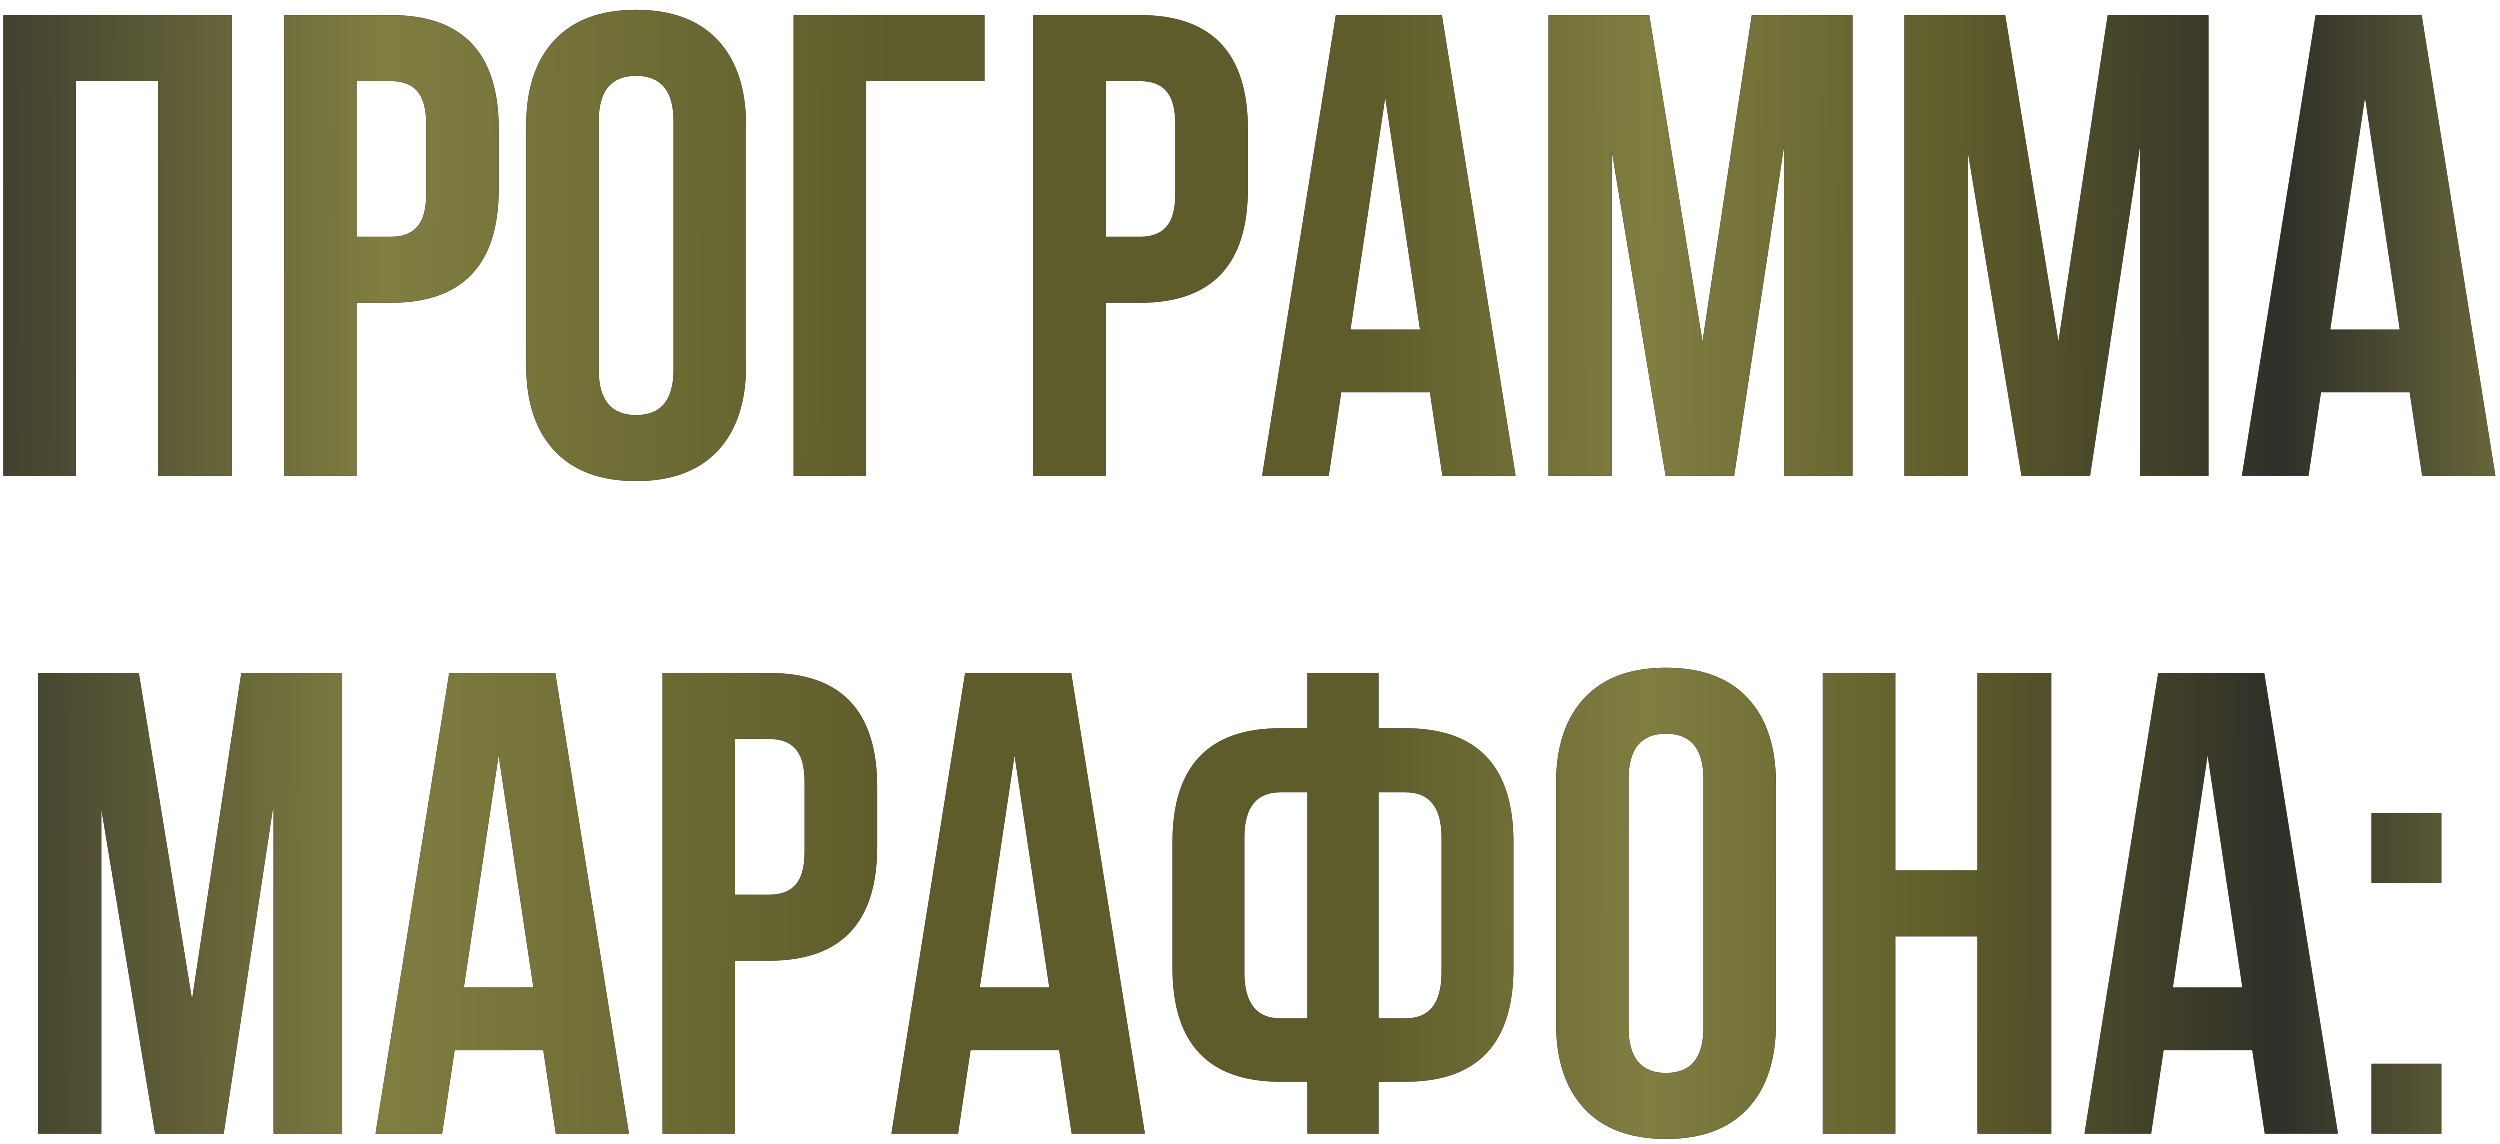
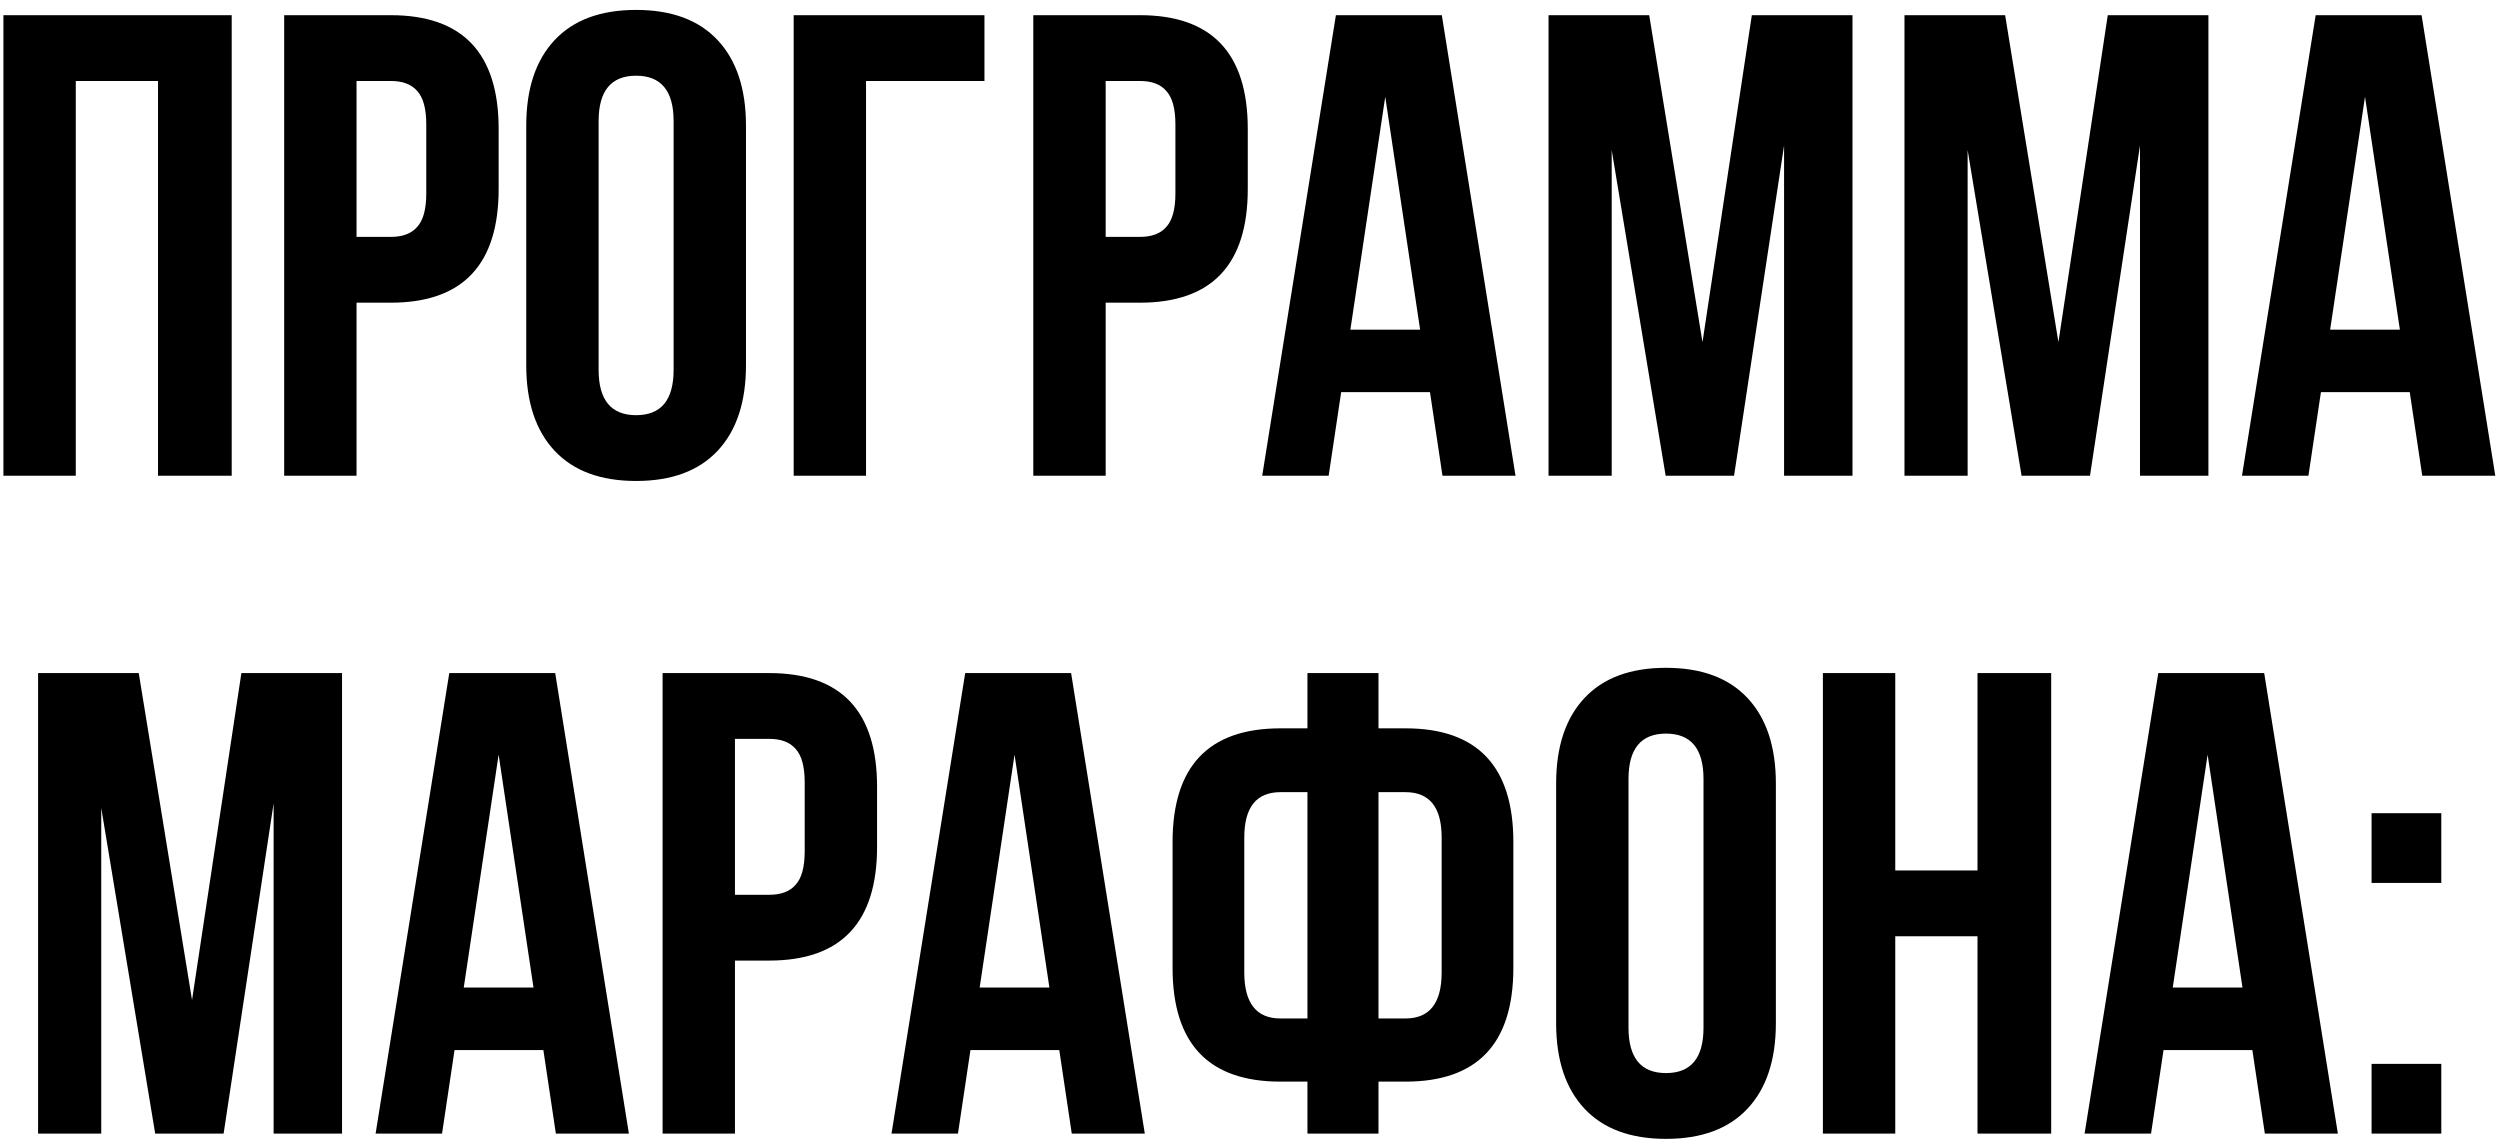
<svg xmlns="http://www.w3.org/2000/svg" width="247" height="113" viewBox="0 0 247 113" fill="none">
  <path d="M7.487 8V47H0.337V1.5H22.892V47H15.612V8H7.487ZM38.606 1.5C45.713 1.5 49.266 5.248 49.266 12.745V18.66C49.266 26.157 45.713 29.905 38.606 29.905H35.226V47H28.076V1.5H38.606ZM38.606 8H35.226V23.405H38.606C39.776 23.405 40.643 23.08 41.206 22.43C41.813 21.78 42.116 20.675 42.116 19.115V12.29C42.116 10.73 41.813 9.625 41.206 8.975C40.643 8.325 39.776 8 38.606 8ZM59.143 11.965V36.535C59.143 39.525 60.378 41.02 62.848 41.02C65.318 41.02 66.553 39.525 66.553 36.535V11.965C66.553 8.975 65.318 7.48 62.848 7.48C60.378 7.48 59.143 8.975 59.143 11.965ZM51.993 36.08V12.42C51.993 8.78 52.925 5.963 54.788 3.97C56.651 1.977 59.338 0.98 62.848 0.98C66.358 0.98 69.045 1.977 70.908 3.97C72.771 5.963 73.703 8.78 73.703 12.42V36.08C73.703 39.72 72.771 42.537 70.908 44.53C69.045 46.523 66.358 47.52 62.848 47.52C59.338 47.52 56.651 46.523 54.788 44.53C52.925 42.537 51.993 39.72 51.993 36.08ZM85.564 47H78.415V1.5H97.264V8H85.564V47ZM112.62 1.5C119.726 1.5 123.28 5.248 123.28 12.745V18.66C123.28 26.157 119.726 29.905 112.62 29.905H109.24V47H102.09V1.5H112.62ZM112.62 8H109.24V23.405H112.62C113.79 23.405 114.656 23.08 115.22 22.43C115.826 21.78 116.13 20.675 116.13 19.115V12.29C116.13 10.73 115.826 9.625 115.22 8.975C114.656 8.325 113.79 8 112.62 8ZM142.452 1.5L149.732 47H142.517L141.282 38.745H132.507L131.272 47H124.707L131.987 1.5H142.452ZM136.862 9.56L133.417 32.57H140.307L136.862 9.56ZM162.941 1.5L168.206 33.805L173.081 1.5H183.026V47H176.266V14.37L171.326 47H164.566L159.236 14.825V47H152.996V1.5H162.941ZM198.107 1.5L203.372 33.805L208.247 1.5H218.192V47H211.432V14.37L206.492 47H199.732L194.402 14.825V47H188.162V1.5H198.107ZM239.253 1.5L246.533 47H239.318L238.083 38.745H229.308L228.073 47H221.508L228.788 1.5H239.253ZM233.663 9.56L230.218 32.57H237.108L233.663 9.56ZM13.708 66.5L18.973 98.805L23.848 66.5H33.793V112H27.033V79.37L22.093 112H15.333L10.003 79.825V112H3.763V66.5H13.708ZM54.854 66.5L62.134 112H54.919L53.684 103.745H44.909L43.674 112H37.109L44.389 66.5H54.854ZM49.264 74.56L45.819 97.57H52.709L49.264 74.56ZM75.994 66.5C83.1 66.5 86.654 70.248 86.654 77.745V83.66C86.654 91.157 83.1 94.905 75.994 94.905H72.614V112H65.464V66.5H75.994ZM75.994 73H72.614V88.405H75.994C77.164 88.405 78.03 88.08 78.594 87.43C79.2 86.78 79.504 85.675 79.504 84.115V77.29C79.504 75.73 79.2 74.625 78.594 73.975C78.03 73.325 77.164 73 75.994 73ZM105.826 66.5L113.106 112H105.891L104.656 103.745H95.881L94.646 112H88.081L95.361 66.5H105.826ZM100.236 74.56L96.791 97.57H103.681L100.236 74.56ZM129.175 112V106.865H126.51C119.404 106.865 115.85 103.117 115.85 95.62V83.205C115.85 75.708 119.404 71.96 126.51 71.96H129.175V66.5H136.195V71.96H138.86C145.967 71.96 149.52 75.708 149.52 83.205V95.62C149.52 103.117 145.967 106.865 138.86 106.865H136.195V112H129.175ZM138.86 78.265H136.195V100.625H138.86C141.244 100.625 142.435 99.108 142.435 96.075V82.75C142.435 79.76 141.244 78.265 138.86 78.265ZM129.175 100.625V78.265H126.51C124.127 78.265 122.935 79.76 122.935 82.75V96.075C122.935 99.108 124.127 100.625 126.51 100.625H129.175ZM160.896 76.965V101.535C160.896 104.525 162.131 106.02 164.601 106.02C167.071 106.02 168.306 104.525 168.306 101.535V76.965C168.306 73.975 167.071 72.48 164.601 72.48C162.131 72.48 160.896 73.975 160.896 76.965ZM153.746 101.08V77.42C153.746 73.78 154.678 70.963 156.541 68.97C158.404 66.977 161.091 65.98 164.601 65.98C168.111 65.98 170.798 66.977 172.661 68.97C174.524 70.963 175.456 73.78 175.456 77.42V101.08C175.456 104.72 174.524 107.537 172.661 109.53C170.798 111.523 168.111 112.52 164.601 112.52C161.091 112.52 158.404 111.523 156.541 109.53C154.678 107.537 153.746 104.72 153.746 101.08ZM187.252 92.5V112H180.102V66.5H187.252V86H195.377V66.5H202.657V112H195.377V92.5H187.252ZM223.702 66.5L230.982 112H223.767L222.532 103.745H213.757L212.522 112H205.957L213.237 66.5H223.702ZM218.112 74.56L214.667 97.57H221.557L218.112 74.56ZM234.311 105.11H241.201V112H234.311V105.11ZM234.311 80.345H241.201V87.235H234.311V80.345Z" fill="black" />
-   <path d="M7.487 8V47H0.337V1.5H22.892V47H15.612V8H7.487ZM38.606 1.5C45.713 1.5 49.266 5.248 49.266 12.745V18.66C49.266 26.157 45.713 29.905 38.606 29.905H35.226V47H28.076V1.5H38.606ZM38.606 8H35.226V23.405H38.606C39.776 23.405 40.643 23.08 41.206 22.43C41.813 21.78 42.116 20.675 42.116 19.115V12.29C42.116 10.73 41.813 9.625 41.206 8.975C40.643 8.325 39.776 8 38.606 8ZM59.143 11.965V36.535C59.143 39.525 60.378 41.02 62.848 41.02C65.318 41.02 66.553 39.525 66.553 36.535V11.965C66.553 8.975 65.318 7.48 62.848 7.48C60.378 7.48 59.143 8.975 59.143 11.965ZM51.993 36.08V12.42C51.993 8.78 52.925 5.963 54.788 3.97C56.651 1.977 59.338 0.98 62.848 0.98C66.358 0.98 69.045 1.977 70.908 3.97C72.771 5.963 73.703 8.78 73.703 12.42V36.08C73.703 39.72 72.771 42.537 70.908 44.53C69.045 46.523 66.358 47.52 62.848 47.52C59.338 47.52 56.651 46.523 54.788 44.53C52.925 42.537 51.993 39.72 51.993 36.08ZM85.564 47H78.415V1.5H97.264V8H85.564V47ZM112.62 1.5C119.726 1.5 123.28 5.248 123.28 12.745V18.66C123.28 26.157 119.726 29.905 112.62 29.905H109.24V47H102.09V1.5H112.62ZM112.62 8H109.24V23.405H112.62C113.79 23.405 114.656 23.08 115.22 22.43C115.826 21.78 116.13 20.675 116.13 19.115V12.29C116.13 10.73 115.826 9.625 115.22 8.975C114.656 8.325 113.79 8 112.62 8ZM142.452 1.5L149.732 47H142.517L141.282 38.745H132.507L131.272 47H124.707L131.987 1.5H142.452ZM136.862 9.56L133.417 32.57H140.307L136.862 9.56ZM162.941 1.5L168.206 33.805L173.081 1.5H183.026V47H176.266V14.37L171.326 47H164.566L159.236 14.825V47H152.996V1.5H162.941ZM198.107 1.5L203.372 33.805L208.247 1.5H218.192V47H211.432V14.37L206.492 47H199.732L194.402 14.825V47H188.162V1.5H198.107ZM239.253 1.5L246.533 47H239.318L238.083 38.745H229.308L228.073 47H221.508L228.788 1.5H239.253ZM233.663 9.56L230.218 32.57H237.108L233.663 9.56ZM13.708 66.5L18.973 98.805L23.848 66.5H33.793V112H27.033V79.37L22.093 112H15.333L10.003 79.825V112H3.763V66.5H13.708ZM54.854 66.5L62.134 112H54.919L53.684 103.745H44.909L43.674 112H37.109L44.389 66.5H54.854ZM49.264 74.56L45.819 97.57H52.709L49.264 74.56ZM75.994 66.5C83.1 66.5 86.654 70.248 86.654 77.745V83.66C86.654 91.157 83.1 94.905 75.994 94.905H72.614V112H65.464V66.5H75.994ZM75.994 73H72.614V88.405H75.994C77.164 88.405 78.03 88.08 78.594 87.43C79.2 86.78 79.504 85.675 79.504 84.115V77.29C79.504 75.73 79.2 74.625 78.594 73.975C78.03 73.325 77.164 73 75.994 73ZM105.826 66.5L113.106 112H105.891L104.656 103.745H95.881L94.646 112H88.081L95.361 66.5H105.826ZM100.236 74.56L96.791 97.57H103.681L100.236 74.56ZM129.175 112V106.865H126.51C119.404 106.865 115.85 103.117 115.85 95.62V83.205C115.85 75.708 119.404 71.96 126.51 71.96H129.175V66.5H136.195V71.96H138.86C145.967 71.96 149.52 75.708 149.52 83.205V95.62C149.52 103.117 145.967 106.865 138.86 106.865H136.195V112H129.175ZM138.86 78.265H136.195V100.625H138.86C141.244 100.625 142.435 99.108 142.435 96.075V82.75C142.435 79.76 141.244 78.265 138.86 78.265ZM129.175 100.625V78.265H126.51C124.127 78.265 122.935 79.76 122.935 82.75V96.075C122.935 99.108 124.127 100.625 126.51 100.625H129.175ZM160.896 76.965V101.535C160.896 104.525 162.131 106.02 164.601 106.02C167.071 106.02 168.306 104.525 168.306 101.535V76.965C168.306 73.975 167.071 72.48 164.601 72.48C162.131 72.48 160.896 73.975 160.896 76.965ZM153.746 101.08V77.42C153.746 73.78 154.678 70.963 156.541 68.97C158.404 66.977 161.091 65.98 164.601 65.98C168.111 65.98 170.798 66.977 172.661 68.97C174.524 70.963 175.456 73.78 175.456 77.42V101.08C175.456 104.72 174.524 107.537 172.661 109.53C170.798 111.523 168.111 112.52 164.601 112.52C161.091 112.52 158.404 111.523 156.541 109.53C154.678 107.537 153.746 104.72 153.746 101.08ZM187.252 92.5V112H180.102V66.5H187.252V86H195.377V66.5H202.657V112H195.377V92.5H187.252ZM223.702 66.5L230.982 112H223.767L222.532 103.745H213.757L212.522 112H205.957L213.237 66.5H223.702ZM218.112 74.56L214.667 97.57H221.557L218.112 74.56ZM234.311 105.11H241.201V112H234.311V105.11ZM234.311 80.345H241.201V87.235H234.311V80.345Z" fill="url(#paint0_linear_6_6813)" />
  <defs>
    <linearGradient id="paint0_linear_6_6813" x1="-11" y1="38" x2="256.073" y2="38.768" gradientUnits="userSpaceOnUse">
      <stop stop-color="#2F2F29" />
      <stop offset="0.182" stop-color="#807E41" />
      <stop offset="0.37" stop-color="#5E5C2A" />
      <stop offset="0.547" stop-color="#5E5C2A" />
      <stop offset="0.651" stop-color="#807E41" />
      <stop offset="0.766" stop-color="#5E5C2A" />
      <stop offset="0.885" stop-color="#2F2F29" />
      <stop offset="1" stop-color="#807E41" />
    </linearGradient>
  </defs>
</svg>